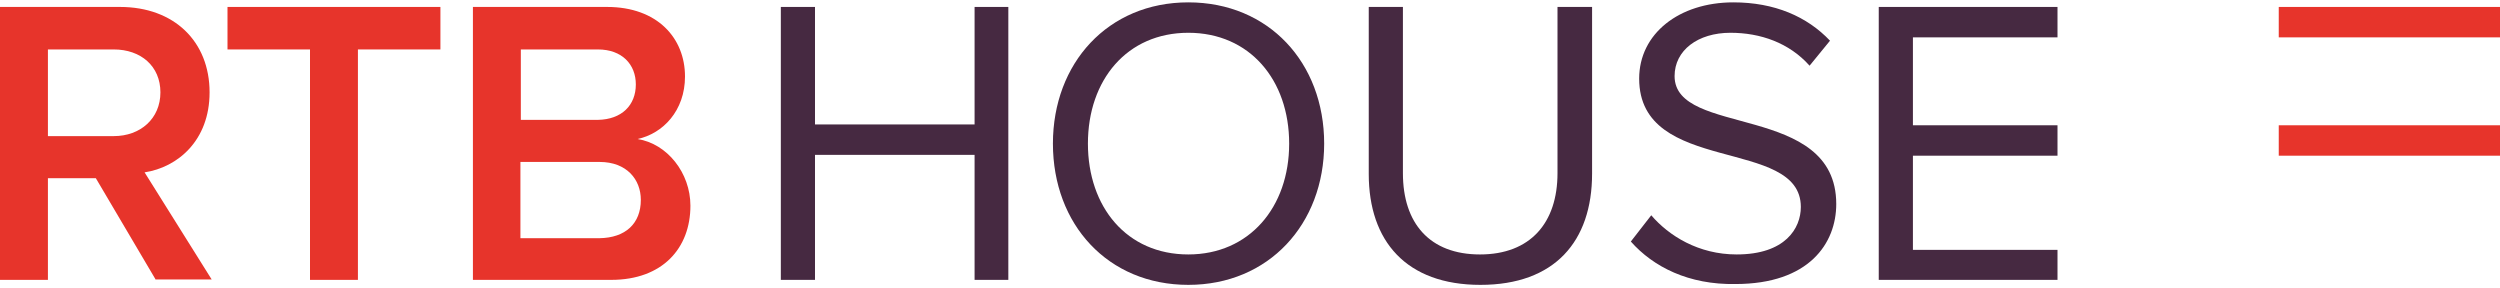
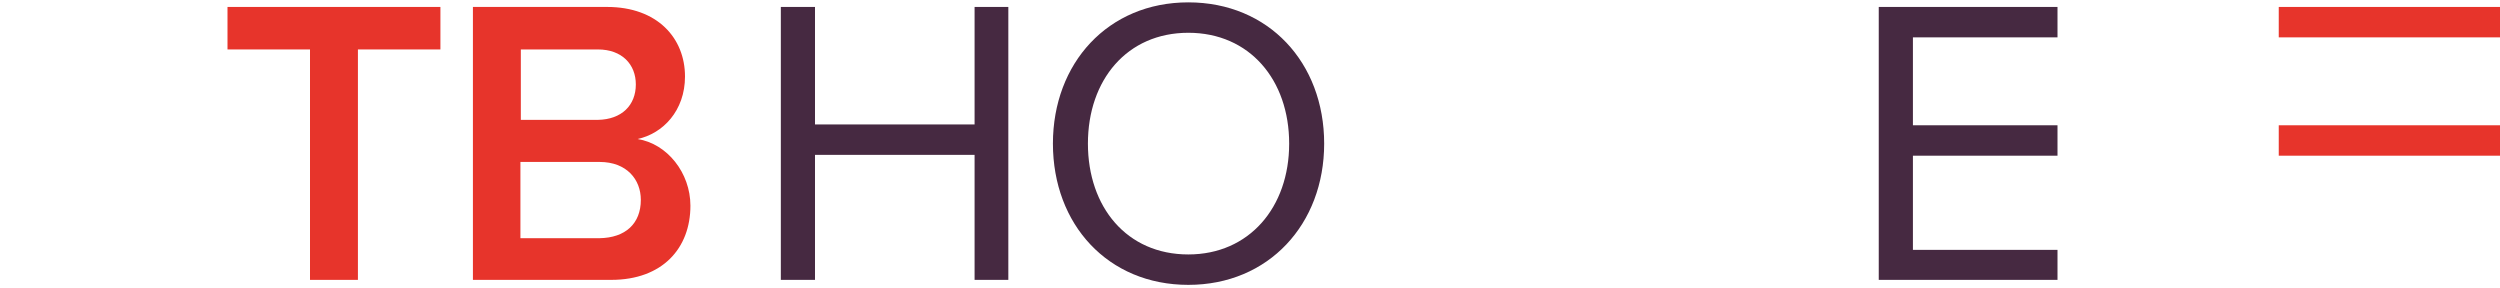
<svg xmlns="http://www.w3.org/2000/svg" width="600" height="69" viewBox="0 0 600 69" fill="none">
  <path d="M600 30.067H546.9V37.367H600V30.067Z" fill="#E7342B" />
  <path d="M600 1.667H546.9V8.967H600V1.667Z" fill="#E7342B" />
-   <path d="M37.4 67.168L23 42.767H11.5V67.168H0V1.667H28.8C41.8 1.667 50.3 9.967 50.3 22.168C50.3 33.767 42.6 40.167 34.7 41.367L50.8 67.067H37.4V67.168ZM38.5 22.168C38.5 15.867 33.8 11.867 27.3 11.867H11.5V32.667H27.3C33.7 32.667 38.5 28.468 38.5 22.168Z" fill="#E7342B" />
  <path d="M74.4 67.168V11.867H54.6V1.667H105.7V11.867H85.9V67.168H74.4Z" fill="#E7342B" />
  <path d="M113.5 67.168V1.667H145.7C157.8 1.667 164.4 9.167 164.4 18.367C164.4 26.567 159.1 32.068 153 33.367C160.1 34.468 165.7 41.468 165.7 49.367C165.7 59.568 159 67.168 146.7 67.168H113.5ZM152.6 20.267C152.6 15.467 149.3 11.867 143.5 11.867H125V28.767H143.5C149.2 28.668 152.6 25.267 152.6 20.267ZM153.8 47.968C153.8 43.068 150.4 38.867 143.9 38.867H124.9V57.167H143.9C150.1 57.068 153.8 53.667 153.8 47.968Z" fill="#E7342B" />
  <path d="M233.9 67.168V37.167H195.6V67.168H187.4V1.667H195.6V29.867H233.9V1.667H242V67.168H233.9Z" fill="#462941" />
  <path d="M252.7 34.467C252.7 15.167 265.9 0.567 285.2 0.567C304.5 0.567 317.8 15.067 317.8 34.467C317.8 53.767 304.5 68.367 285.2 68.367C265.9 68.367 252.7 53.867 252.7 34.467ZM309.4 34.467C309.4 19.167 299.9 7.867 285.2 7.867C270.5 7.867 261.1 19.167 261.1 34.467C261.1 49.667 270.4 61.067 285.2 61.067C299.8 61.067 309.4 49.767 309.4 34.467Z" fill="#462941" />
-   <path d="M328.5 41.767V1.667H336.7V41.568C336.7 53.568 343.1 61.068 355.2 61.068C367.3 61.068 373.8 53.468 373.8 41.568V1.667H382.1V41.667C382.1 57.968 373.1 68.368 355.3 68.368C337.5 68.368 328.5 57.867 328.5 41.767Z" fill="#462941" />
-   <path d="M391.4 57.967L396.3 51.667C400.5 56.567 407.6 61.067 416.8 61.067C428.5 61.067 432.2 54.767 432.2 49.667C432.2 32.767 393.4 42.167 393.4 18.867C393.4 8.067 403 0.567 416 0.567C425.9 0.567 433.7 3.967 439.2 9.767L434.3 15.767C429.4 10.267 422.5 7.867 415.3 7.867C407.5 7.867 401.9 12.067 401.9 18.267C401.9 32.967 440.7 24.567 440.7 48.967C440.7 58.367 434.2 68.167 416.5 68.167C405.3 68.367 396.8 64.067 391.4 57.967Z" fill="#462941" />
  <path d="M450.9 67.168V1.667H493.8V8.967H459.1V30.067H493.8V37.367H459.1V59.968H493.8V67.168H450.9Z" fill="#462941" />
</svg>